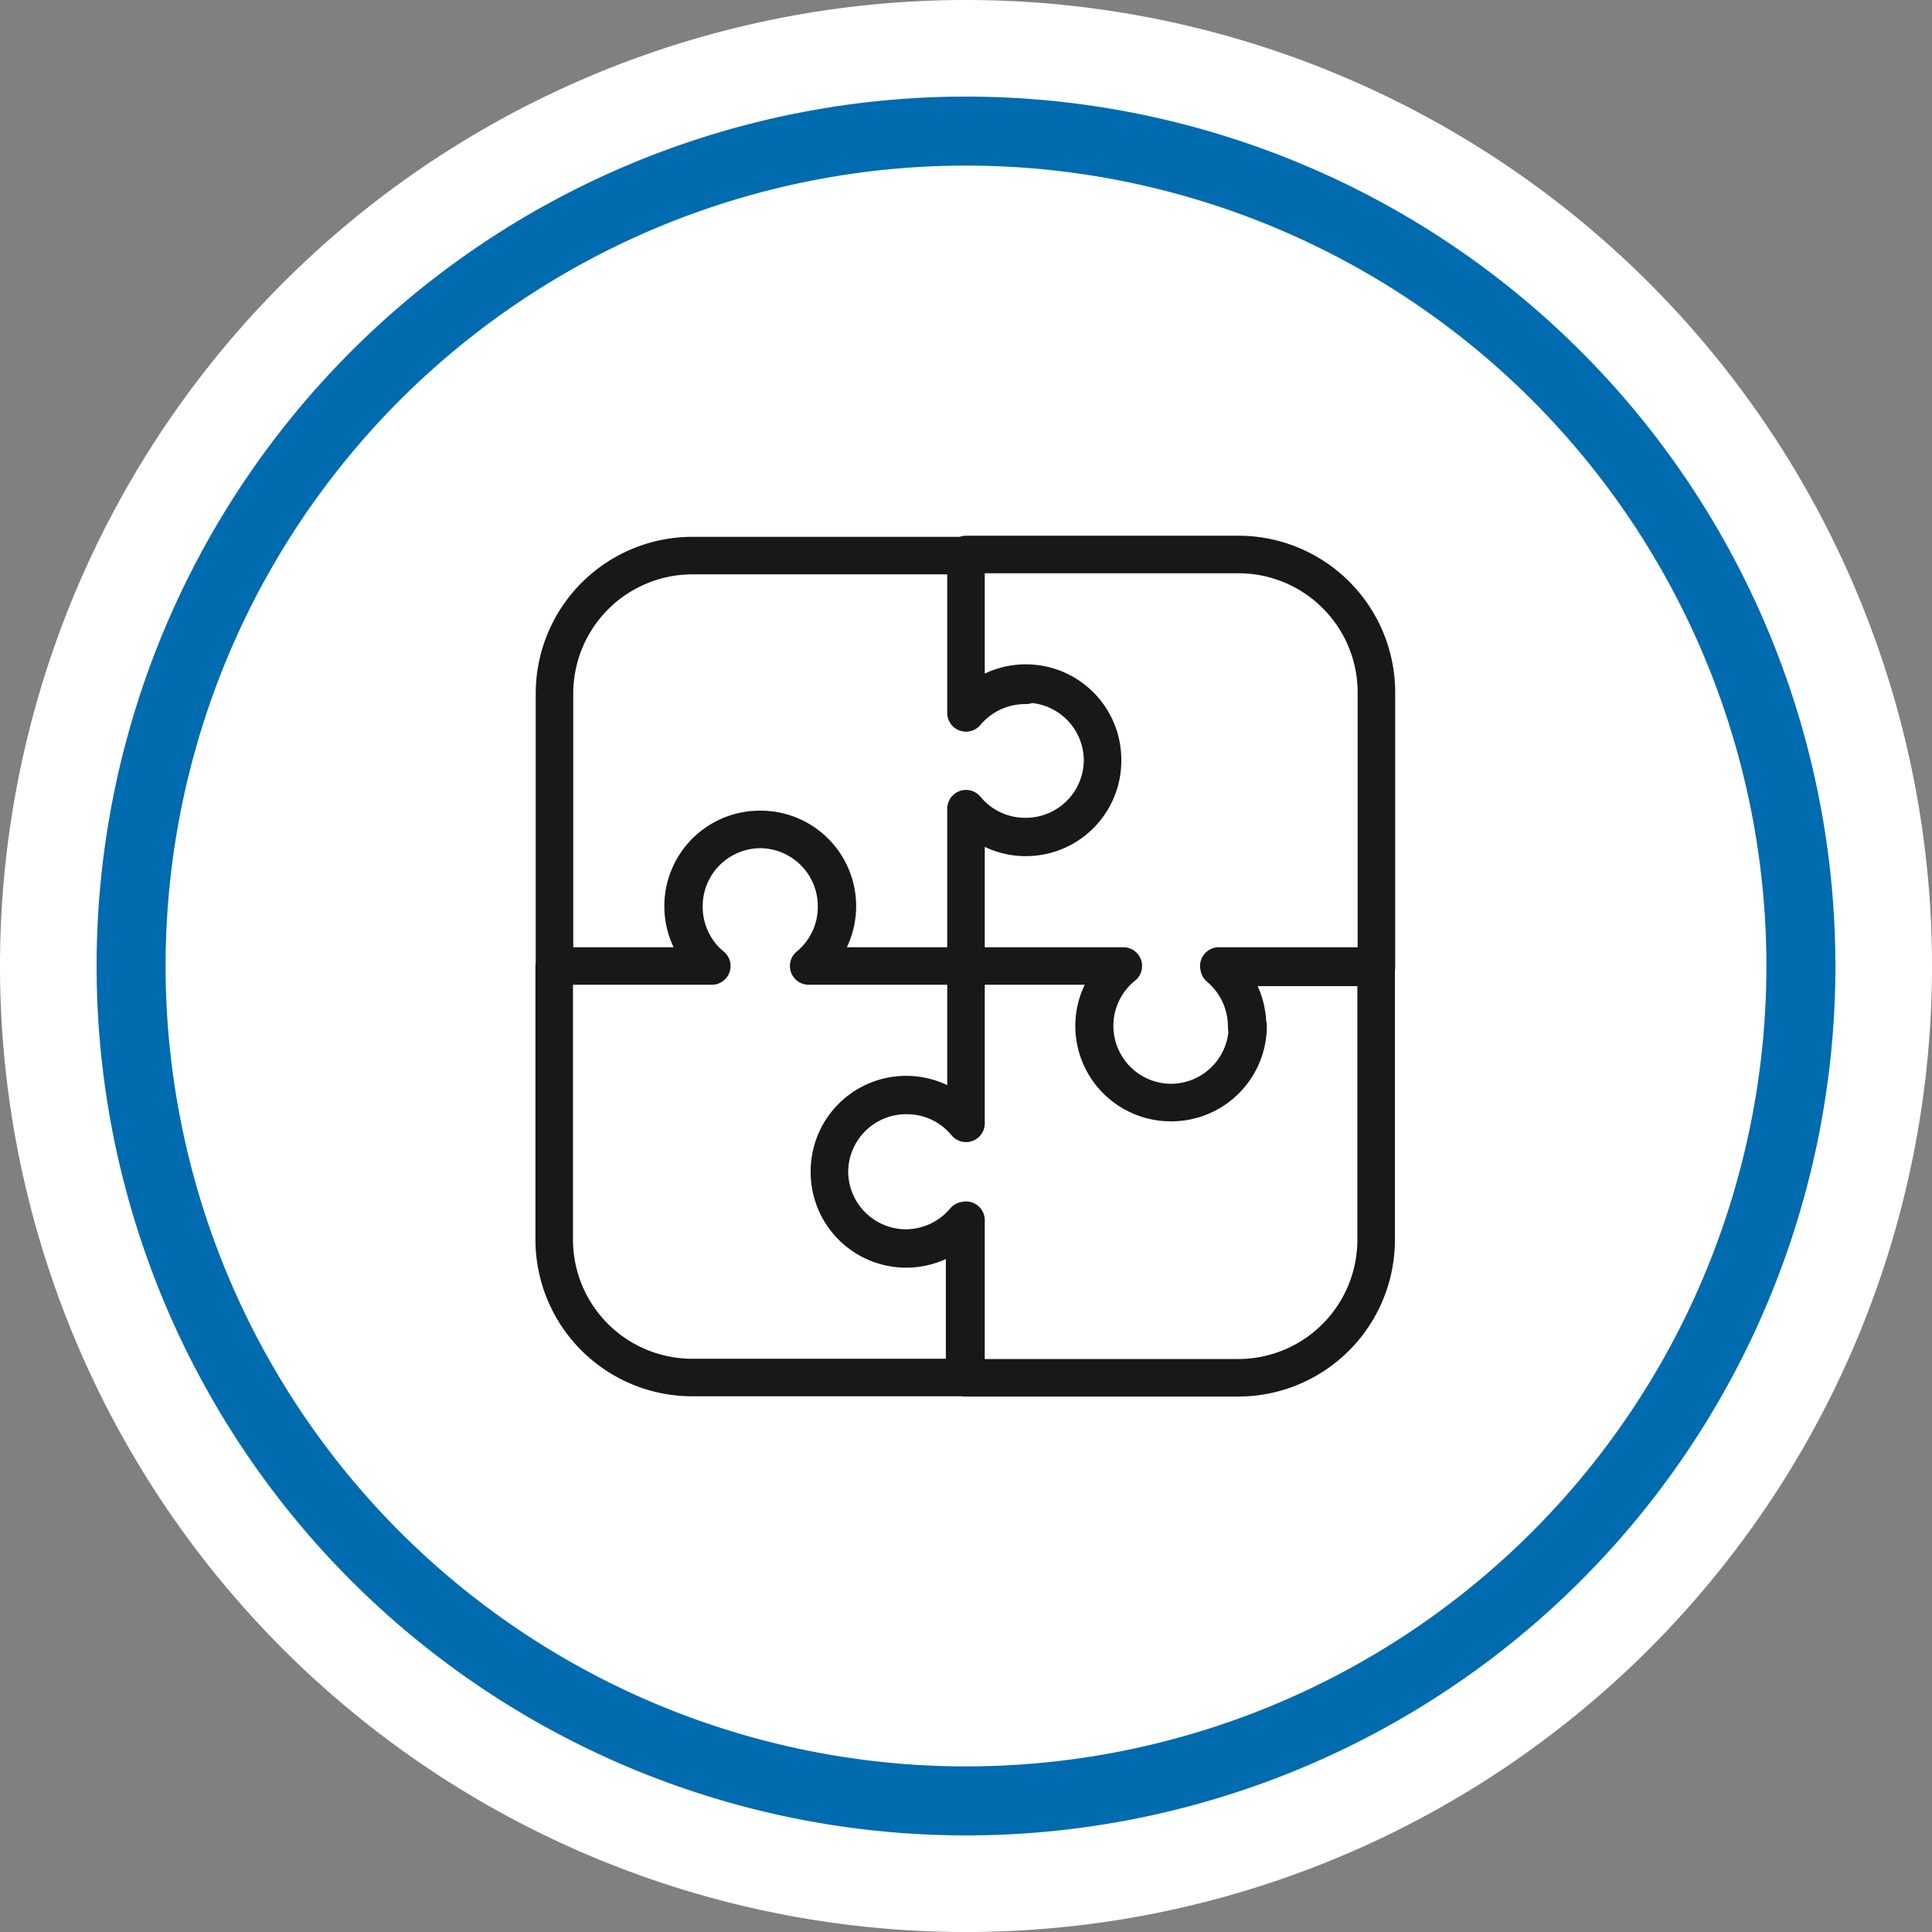
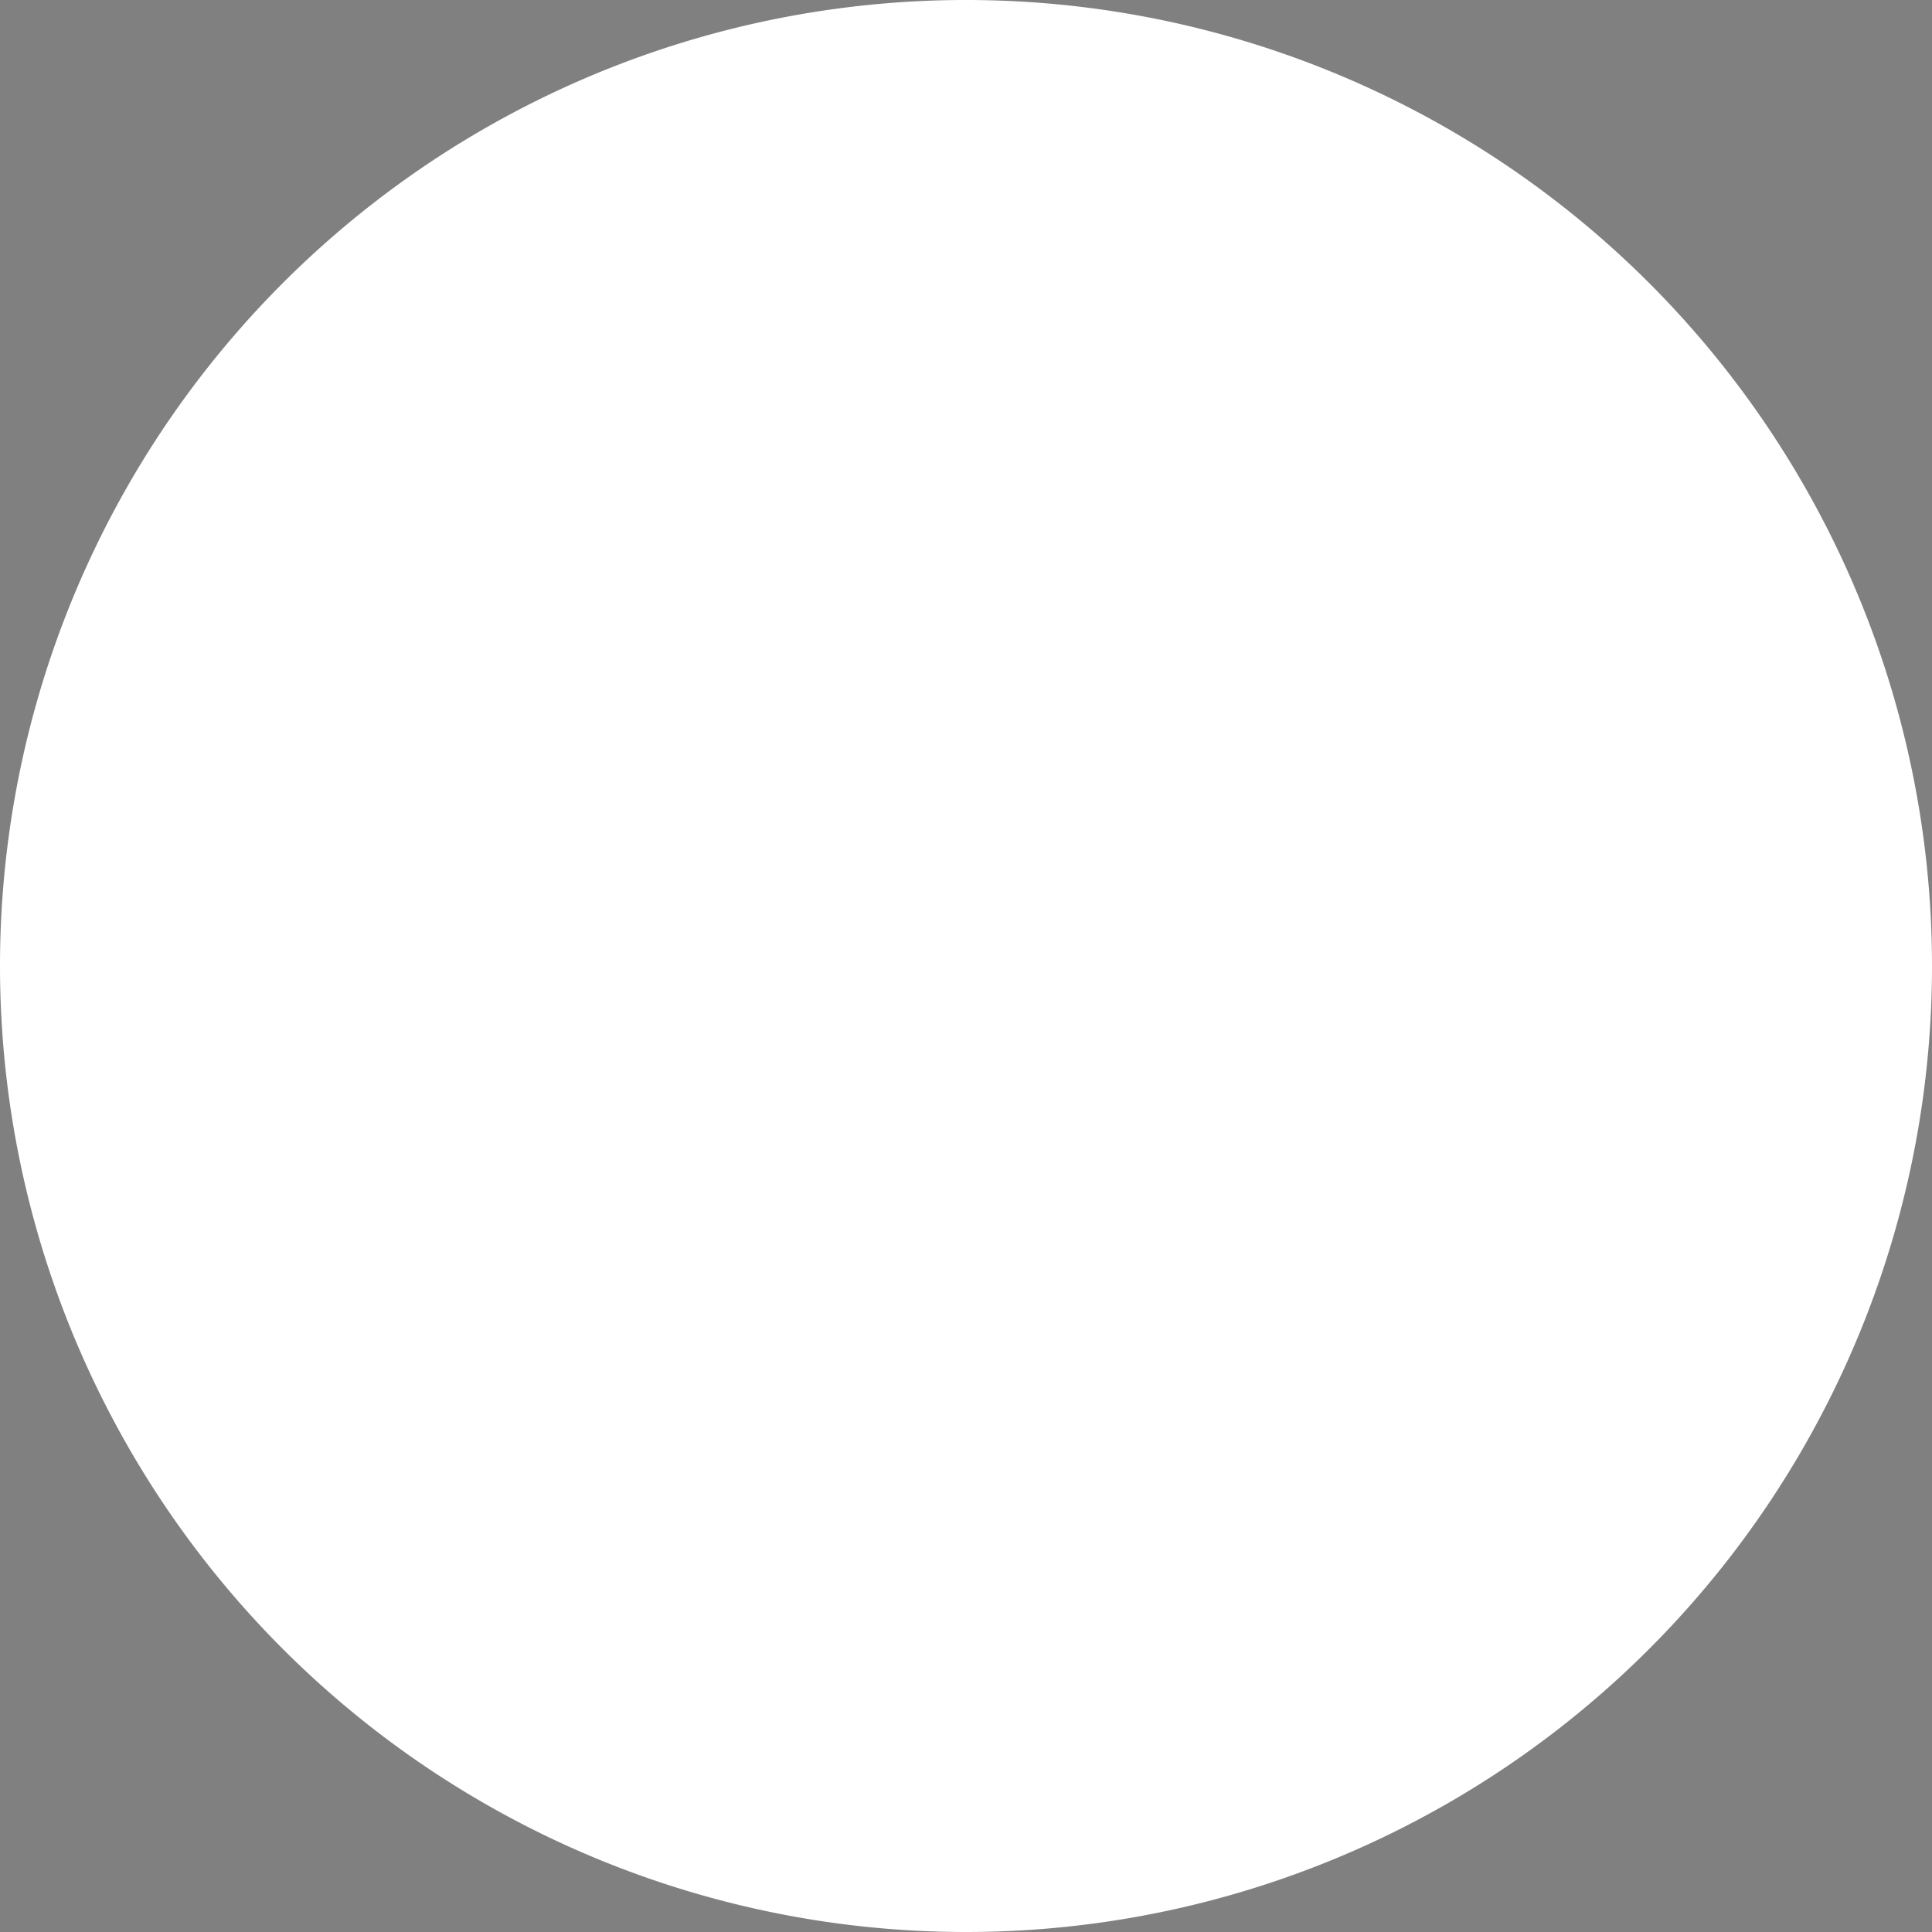
<svg xmlns="http://www.w3.org/2000/svg" id="f0b5c8ac-e7d6-4d1e-bd93-6a0de795cee1" data-name="b31cb2d7-e658-4d34-8a46-28b8b2488d2c" viewBox="0 0 70 70">
  <rect x="0" y="0" width="70" height="70" fill="#808080" stroke="none" />
  <defs>
    <style>.a19ad630-0de6-4780-b8be-f179934dd59a{fill:#fff;}.baef4493-f6fb-4486-a07d-937c01b9e3db{fill:#006bae;}.a179659d-ba74-47a2-9592-038ca3169ba8{fill:none;stroke:#1a171b;stroke-linecap:round;stroke-linejoin:round;stroke-width:1.36px;}</style>
  </defs>
  <path class="a19ad630-0de6-4780-b8be-f179934dd59a" d="M35,68.8A33.8,33.8,0,1,0,1.2,35h0A34,34,0,0,0,35,68.8" />
  <path class="a19ad630-0de6-4780-b8be-f179934dd59a" d="M35,70A35,35,0,1,1,70,35,35,35,0,0,1,35,70ZM35,2.5A32.5,32.5,0,1,0,67.5,35h0A32.44,32.44,0,0,0,35,2.5Z" />
-   <path class="baef4493-f6fb-4486-a07d-937c01b9e3db" d="M35,66.5A31.5,31.5,0,1,1,66.5,35,31.5,31.5,0,0,1,35,66.5ZM35,6A29,29,0,1,0,64,35,29,29,0,0,0,35,6Z" />
-   <path class="a179659d-ba74-47a2-9592-038ca3169ba8" d="M24.78,32.83a2.8,2.8,0,0,0,1,2.17h-5.7v9.91a5,5,0,0,0,5,5H35v-5.7a2.78,2.78,0,1,1-2.17-4.52A2.77,2.77,0,0,1,35,40.7V35H29.3a2.78,2.78,0,1,0-4.52-2.17Zm8,12.39a2.8,2.8,0,0,0,2.17-1v5.7h9.91a5,5,0,0,0,5-5V35h-5.7a2.78,2.78,0,1,1-4.52,2.17A2.77,2.77,0,0,1,40.7,35H35v5.7a2.78,2.78,0,1,0-2.17,4.52Zm12.39-8a2.8,2.8,0,0,0-1-2.17h5.7V25.09a5,5,0,0,0-5-5H35v5.7a2.78,2.78,0,1,1,2.17,4.52A2.77,2.77,0,0,1,35,29.3V35h5.7a2.78,2.78,0,1,0,4.52,2.17Zm-8-12.39a2.8,2.8,0,0,0-2.17,1v-5.7H25.09a5,5,0,0,0-5,5V35h5.7a2.78,2.78,0,1,1,4.52-2.17A2.77,2.77,0,0,1,29.3,35H35V29.3a2.78,2.78,0,1,0,2.17-4.52Z" />
</svg>